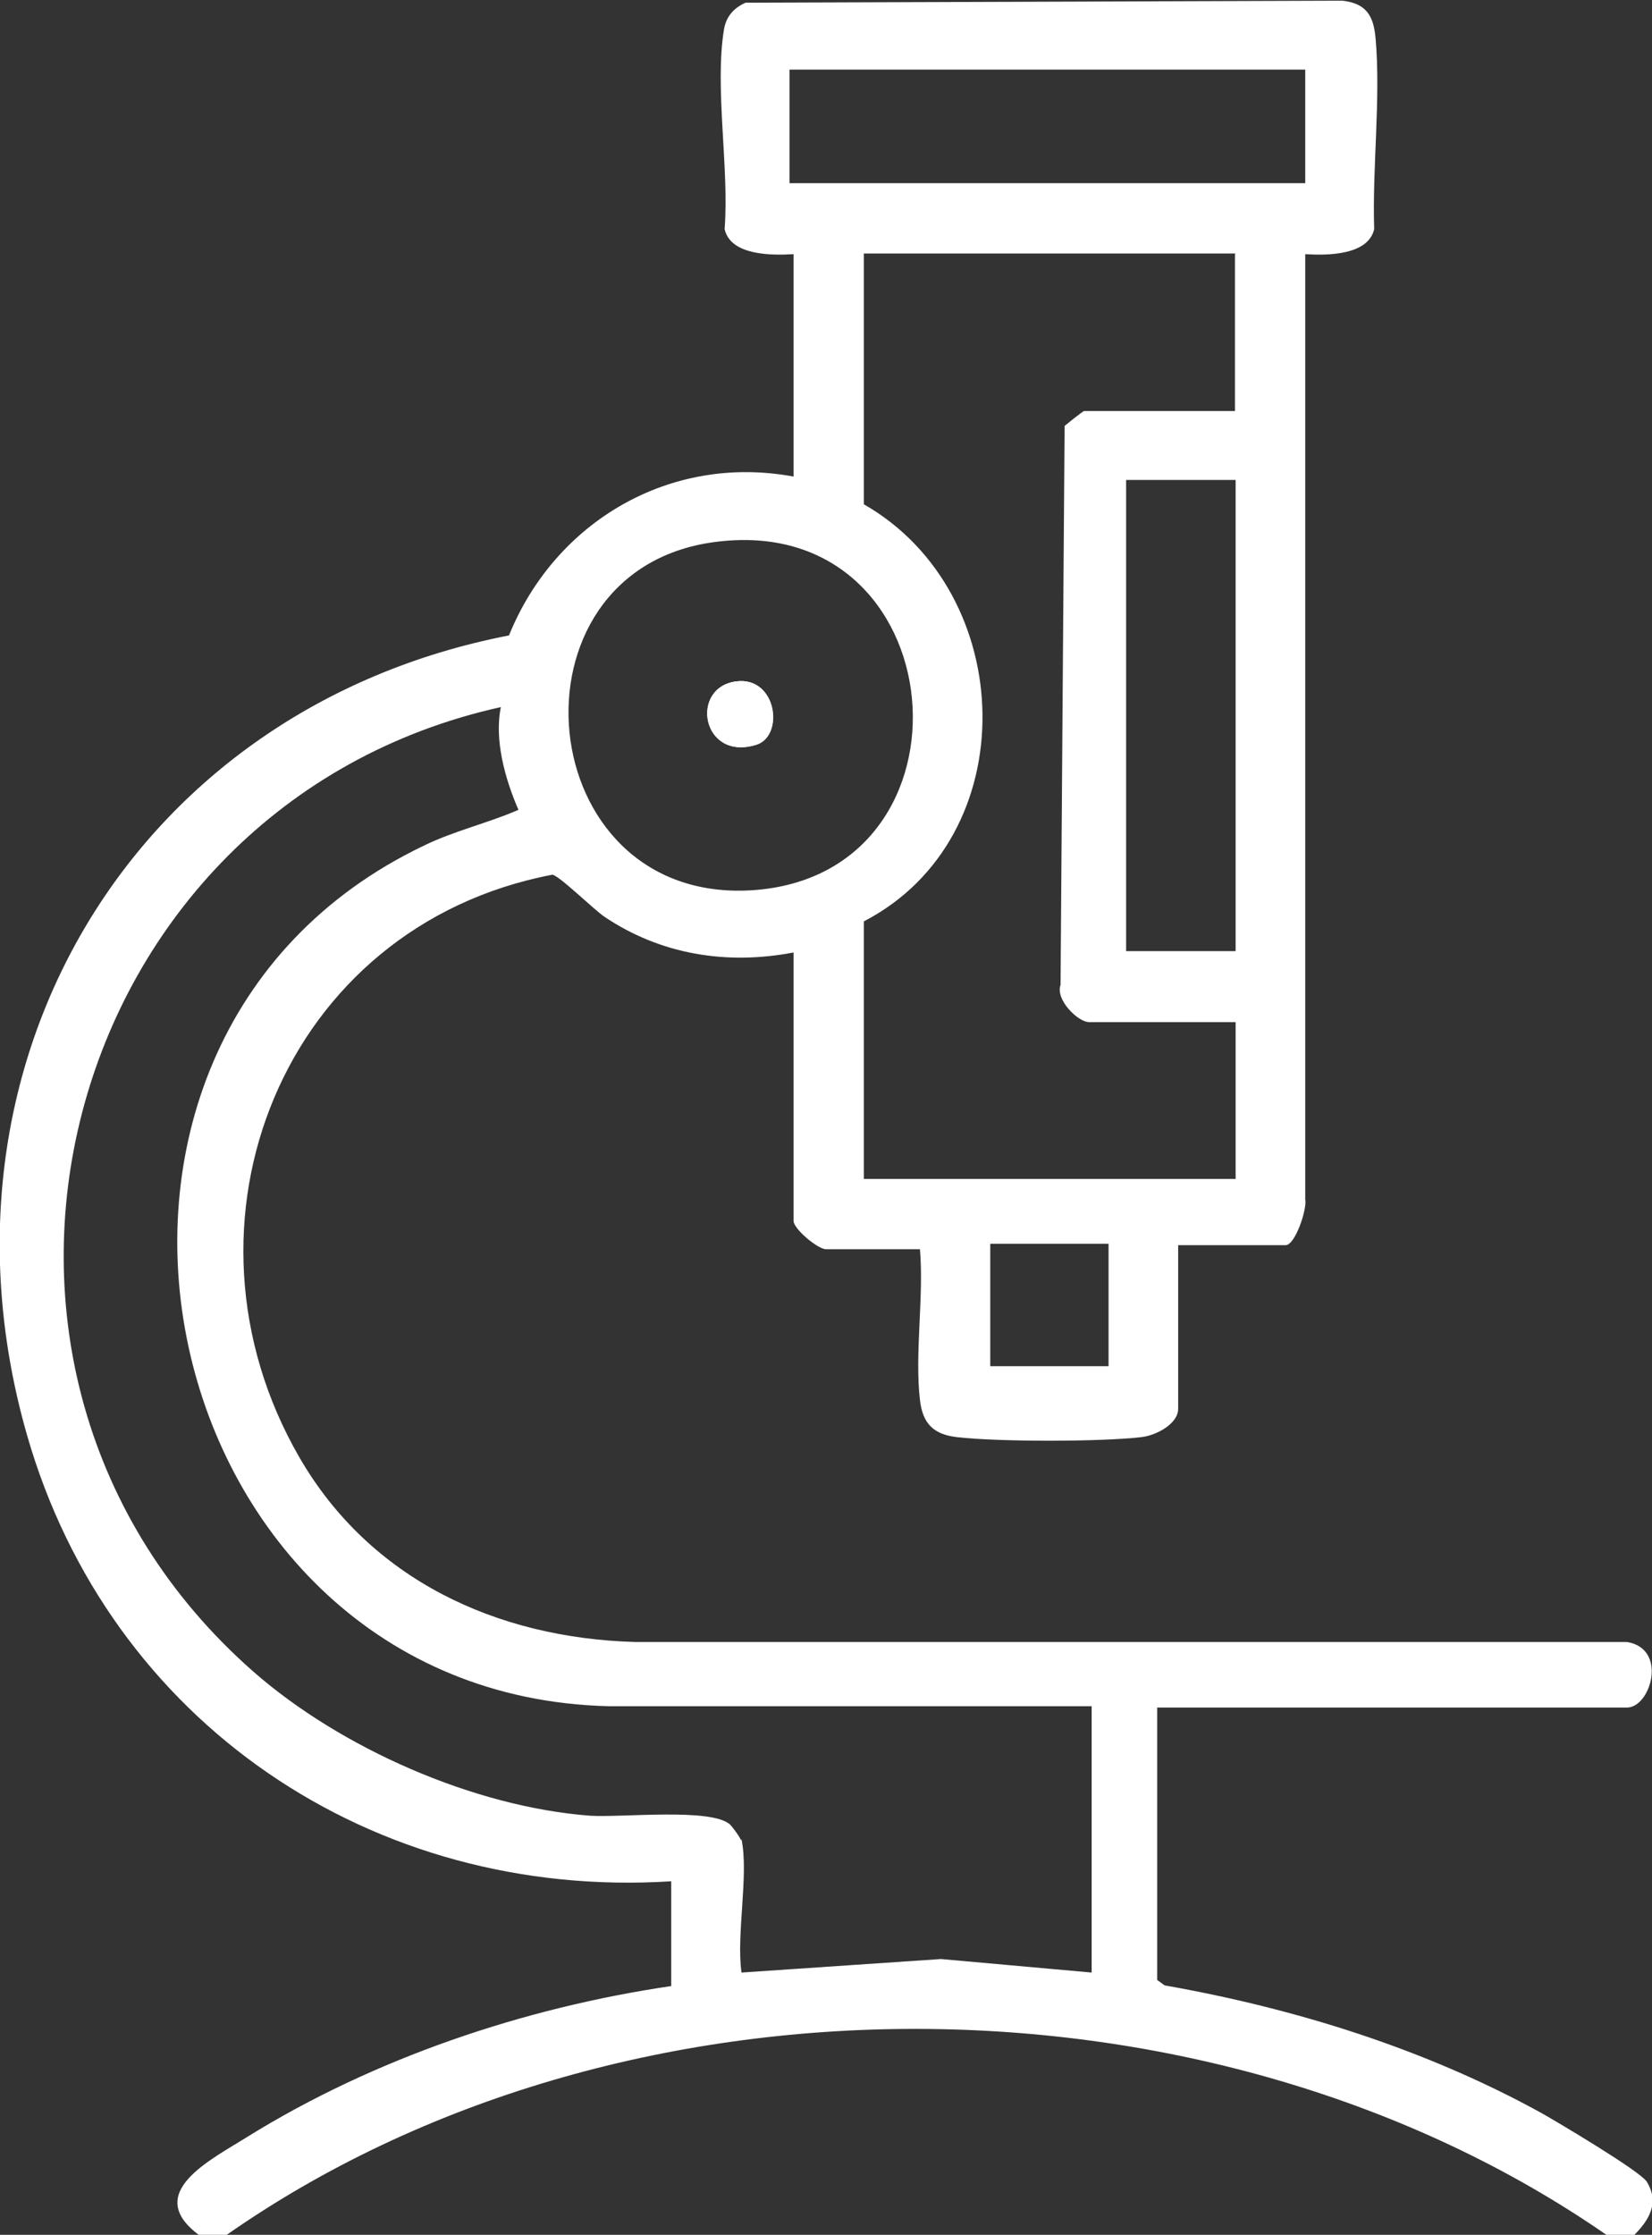
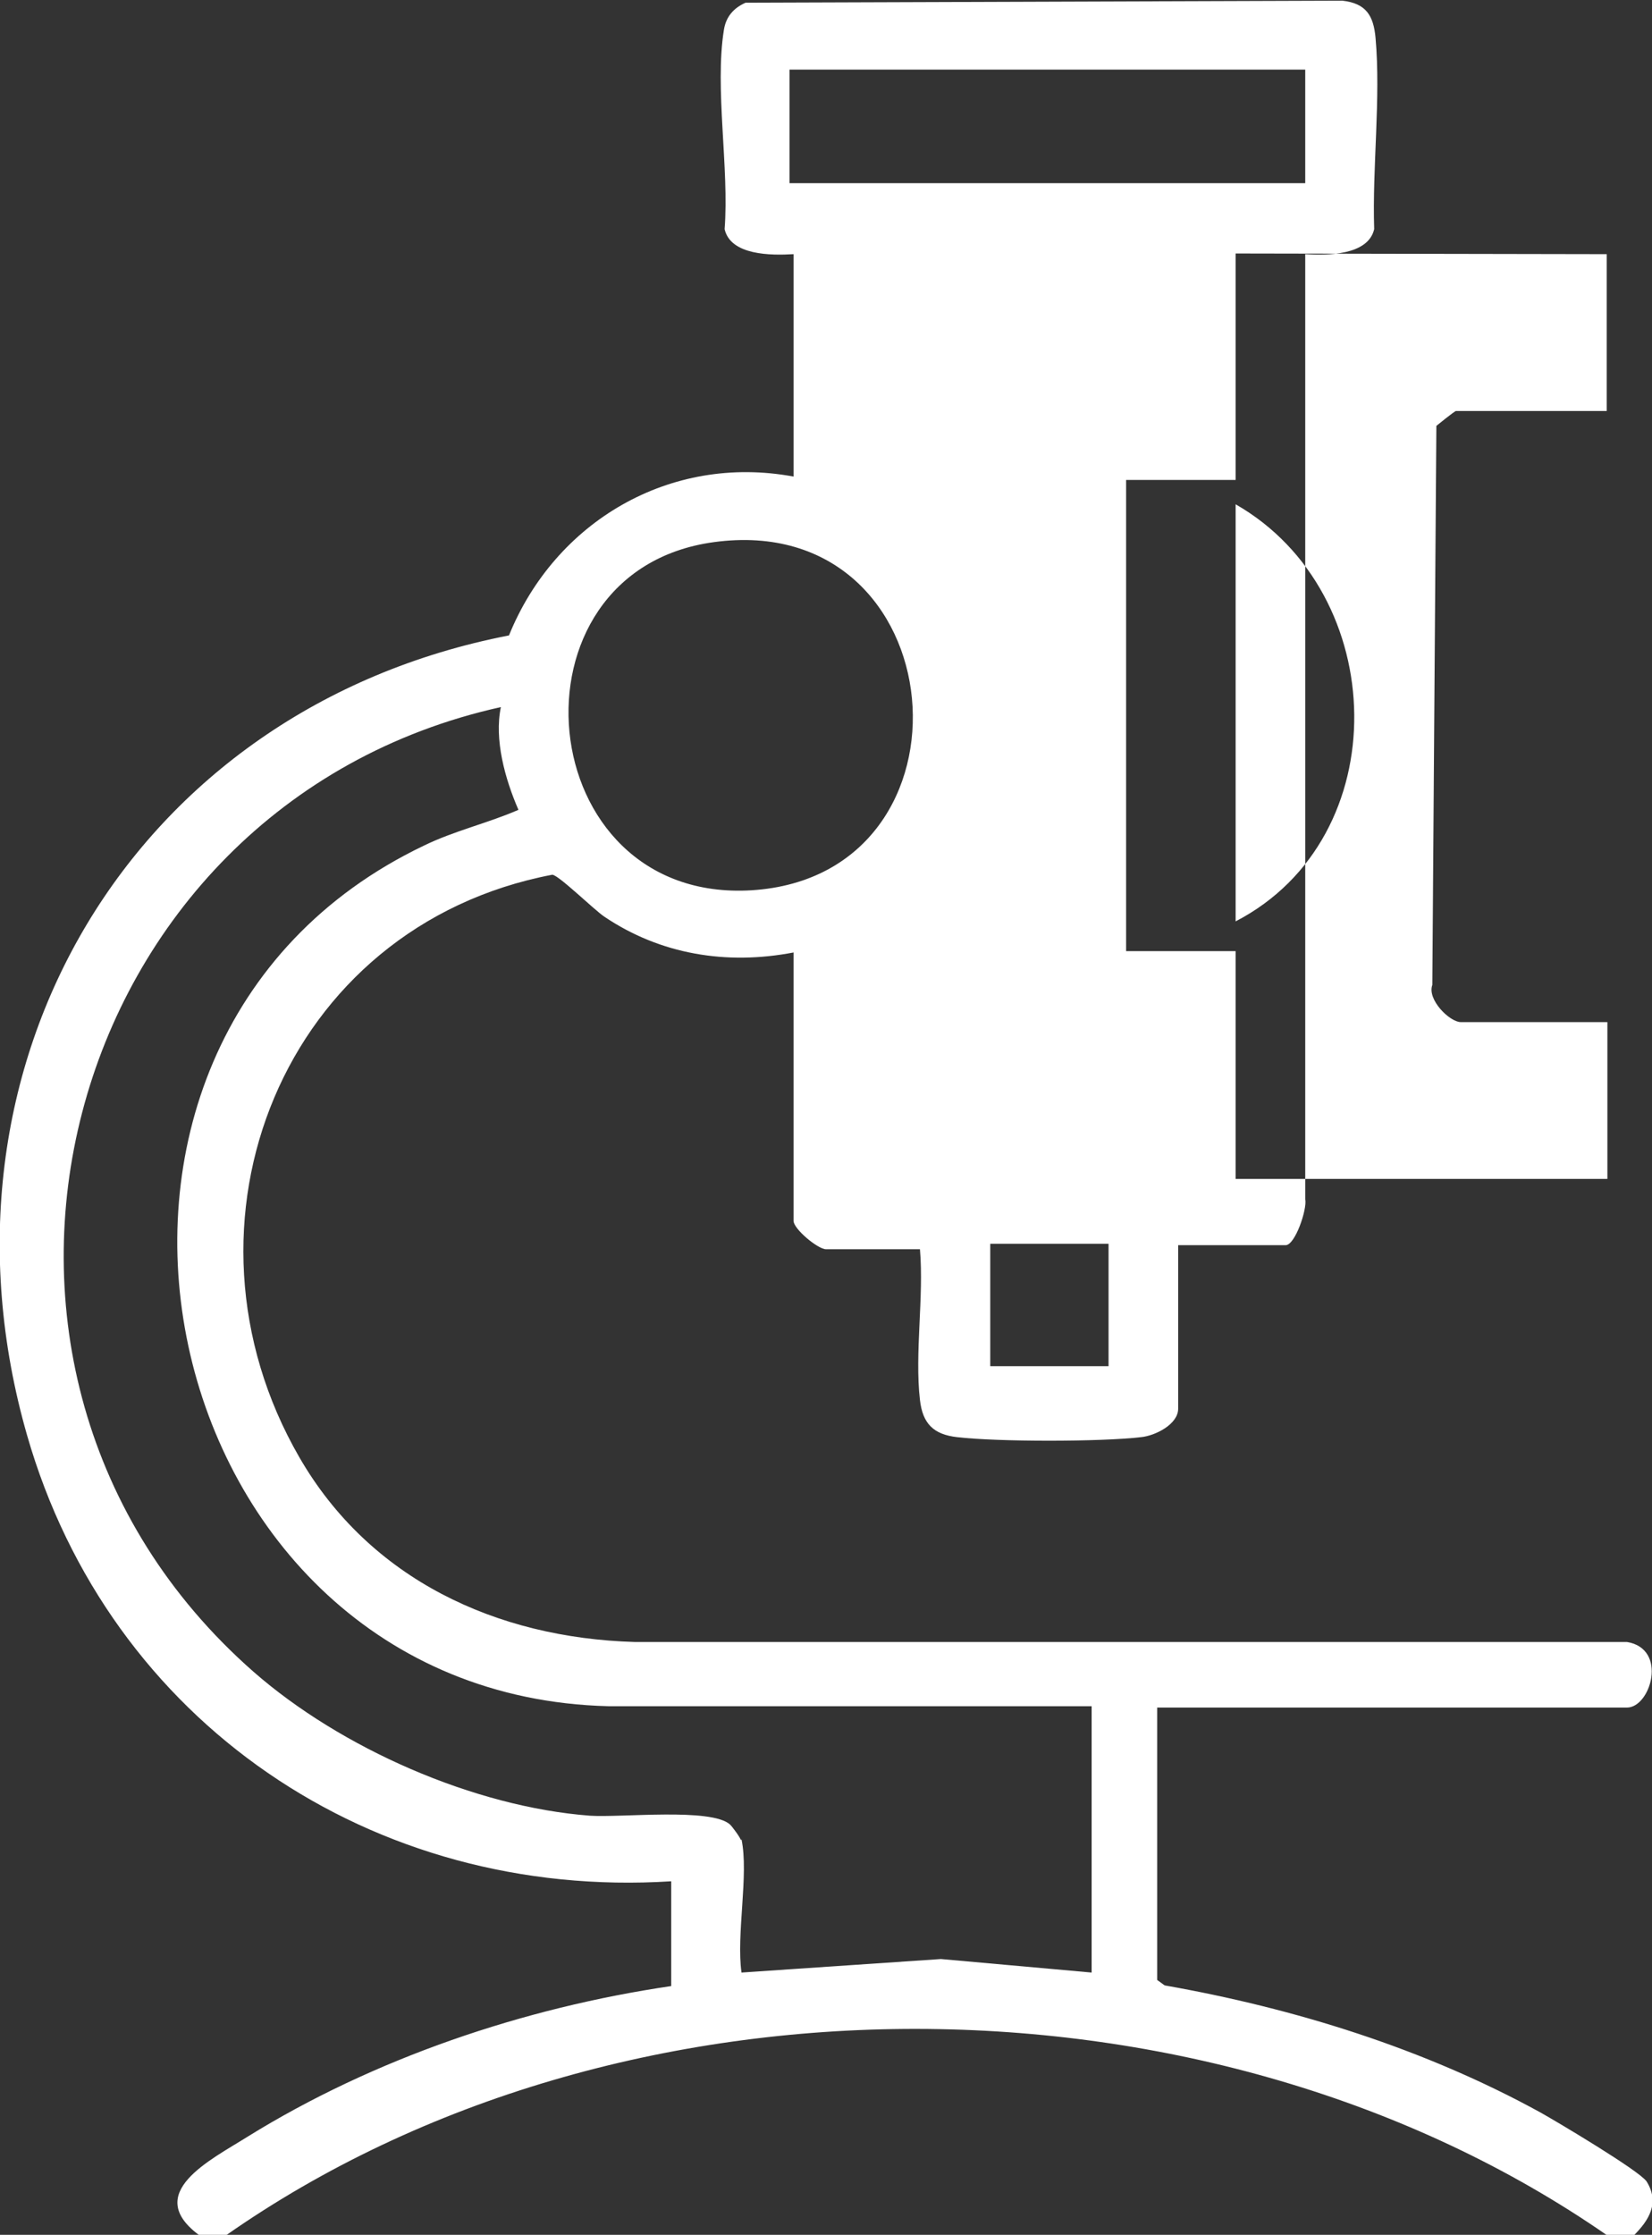
<svg xmlns="http://www.w3.org/2000/svg" id="Layer_1" viewBox="0 0 24.44 33.06">
  <rect x="0" y="0" width="24.44" height="33.06" fill="#333333" stroke="none" />
  <defs>
    <style>
      .cls-1 {
        fill: #fff;
      }

      .cls-2 {
        fill: none;
      }

      .cls-3 {
        clip-path: url(#clippath);
      }
    </style>
    <clipPath id="clippath">
      <rect class="cls-2" width="24.44" height="33.06" />
    </clipPath>
  </defs>
  <g class="cls-3">
-     <path class="cls-1" d="M16.4,18.4h-1.75v1.81h1.75v-1.81ZM10.97,27.21c.11.52-.08,1.41,0,1.97l2.95-.2,2.23.2v-3.94h-7.15c-6.8-.17-8.86-9.8-2.73-12.73.45-.22.94-.33,1.4-.53-.2-.46-.36-1.04-.26-1.52C.87,11.91-1.35,20.25,3.75,24.73c1.29,1.13,3.26,2,4.98,2.13.47.03,1.79-.12,2.07.13.04.04.15.19.16.23M10.56,8.02c-3.16.43-2.72,5.35.56,5.15,3.48-.22,3.03-5.64-.56-5.15M18.28,7.1h-1.62v6.97h1.62v-6.97ZM18.28,3.75h-5.5v3.71c2.29,1.31,2.39,4.93,0,6.17v3.81h5.5v-2.32h-2.17c-.16,0-.5-.33-.42-.55l.06-8.27s.27-.22.29-.22h2.23v-2.32ZM19.31,1.03h-7.63v1.68h7.63v-1.68ZM2.94,33.06c-.83-.62.18-1.11.72-1.45,1.87-1.16,4.09-1.91,6.27-2.23v-1.55c-4.42.28-8.31-2.35-9.53-6.6-1.57-5.47,1.56-10.75,7.13-11.83.68-1.68,2.38-2.69,4.21-2.35v-3.29c-.33.02-.93.02-1.02-.37.07-.9-.15-2.09-.01-2.95.03-.19.14-.32.32-.4l8.83-.03c.35.04.46.22.49.55.08.89-.05,1.92-.02,2.83-.09.39-.7.39-1.02.37v13.98c.03.15-.15.68-.29.68h-1.59v2.42c0,.23-.34.4-.55.42-.6.07-2.12.07-2.72,0-.35-.04-.51-.2-.55-.55-.08-.69.06-1.52,0-2.23h-1.39c-.12,0-.48-.3-.48-.42v-3.97c-.99.19-1.97.03-2.8-.53-.15-.1-.68-.62-.77-.62-3.98.76-5.74,5.16-3.74,8.62,1.04,1.8,2.91,2.67,4.96,2.73h14.68c.61.1.35.97,0,.97h-6.95v4.03l.11.08c1.93.34,3.85.94,5.56,1.88.25.14,1.46.86,1.57,1.02.2.32.03.58-.19.8h-.39c-5.85-4.06-14.6-4.09-20.44,0h-.39Z" />
-     <path class="cls-1" d="M10.89,10.08c-.69.09-.51,1.18.29.94.43-.12.31-1.02-.29-.94" />
-     <path class="cls-1" d="M10.89,10.08c.61-.08.72.82.29.94-.8.24-.98-.85-.29-.94" />
+     <path class="cls-1" d="M16.4,18.4h-1.75v1.81h1.75v-1.81ZM10.97,27.21c.11.52-.08,1.41,0,1.97l2.95-.2,2.23.2v-3.94h-7.15c-6.8-.17-8.86-9.8-2.73-12.73.45-.22.94-.33,1.4-.53-.2-.46-.36-1.04-.26-1.52C.87,11.91-1.35,20.25,3.75,24.73c1.29,1.13,3.26,2,4.98,2.13.47.03,1.79-.12,2.07.13.04.04.15.19.16.23M10.56,8.02c-3.16.43-2.72,5.35.56,5.15,3.48-.22,3.03-5.64-.56-5.15M18.28,7.1h-1.62v6.97h1.62v-6.97ZM18.28,3.75v3.71c2.29,1.31,2.39,4.93,0,6.17v3.81h5.5v-2.32h-2.17c-.16,0-.5-.33-.42-.55l.06-8.27s.27-.22.29-.22h2.23v-2.32ZM19.31,1.03h-7.63v1.68h7.63v-1.68ZM2.94,33.06c-.83-.62.18-1.11.72-1.45,1.87-1.16,4.09-1.91,6.27-2.23v-1.55c-4.42.28-8.31-2.35-9.53-6.6-1.57-5.47,1.56-10.75,7.13-11.83.68-1.68,2.38-2.69,4.21-2.35v-3.29c-.33.02-.93.02-1.02-.37.07-.9-.15-2.09-.01-2.95.03-.19.14-.32.32-.4l8.83-.03c.35.04.46.22.49.55.08.89-.05,1.92-.02,2.83-.09.39-.7.39-1.02.37v13.98c.03.15-.15.68-.29.68h-1.59v2.42c0,.23-.34.4-.55.42-.6.07-2.12.07-2.72,0-.35-.04-.51-.2-.55-.55-.08-.69.06-1.52,0-2.23h-1.39c-.12,0-.48-.3-.48-.42v-3.97c-.99.19-1.97.03-2.8-.53-.15-.1-.68-.62-.77-.62-3.98.76-5.74,5.16-3.74,8.62,1.04,1.8,2.91,2.67,4.96,2.73h14.68c.61.1.35.97,0,.97h-6.95v4.03l.11.08c1.93.34,3.85.94,5.56,1.88.25.14,1.46.86,1.57,1.02.2.32.03.58-.19.8h-.39c-5.85-4.06-14.6-4.09-20.44,0h-.39Z" />
  </g>
</svg>